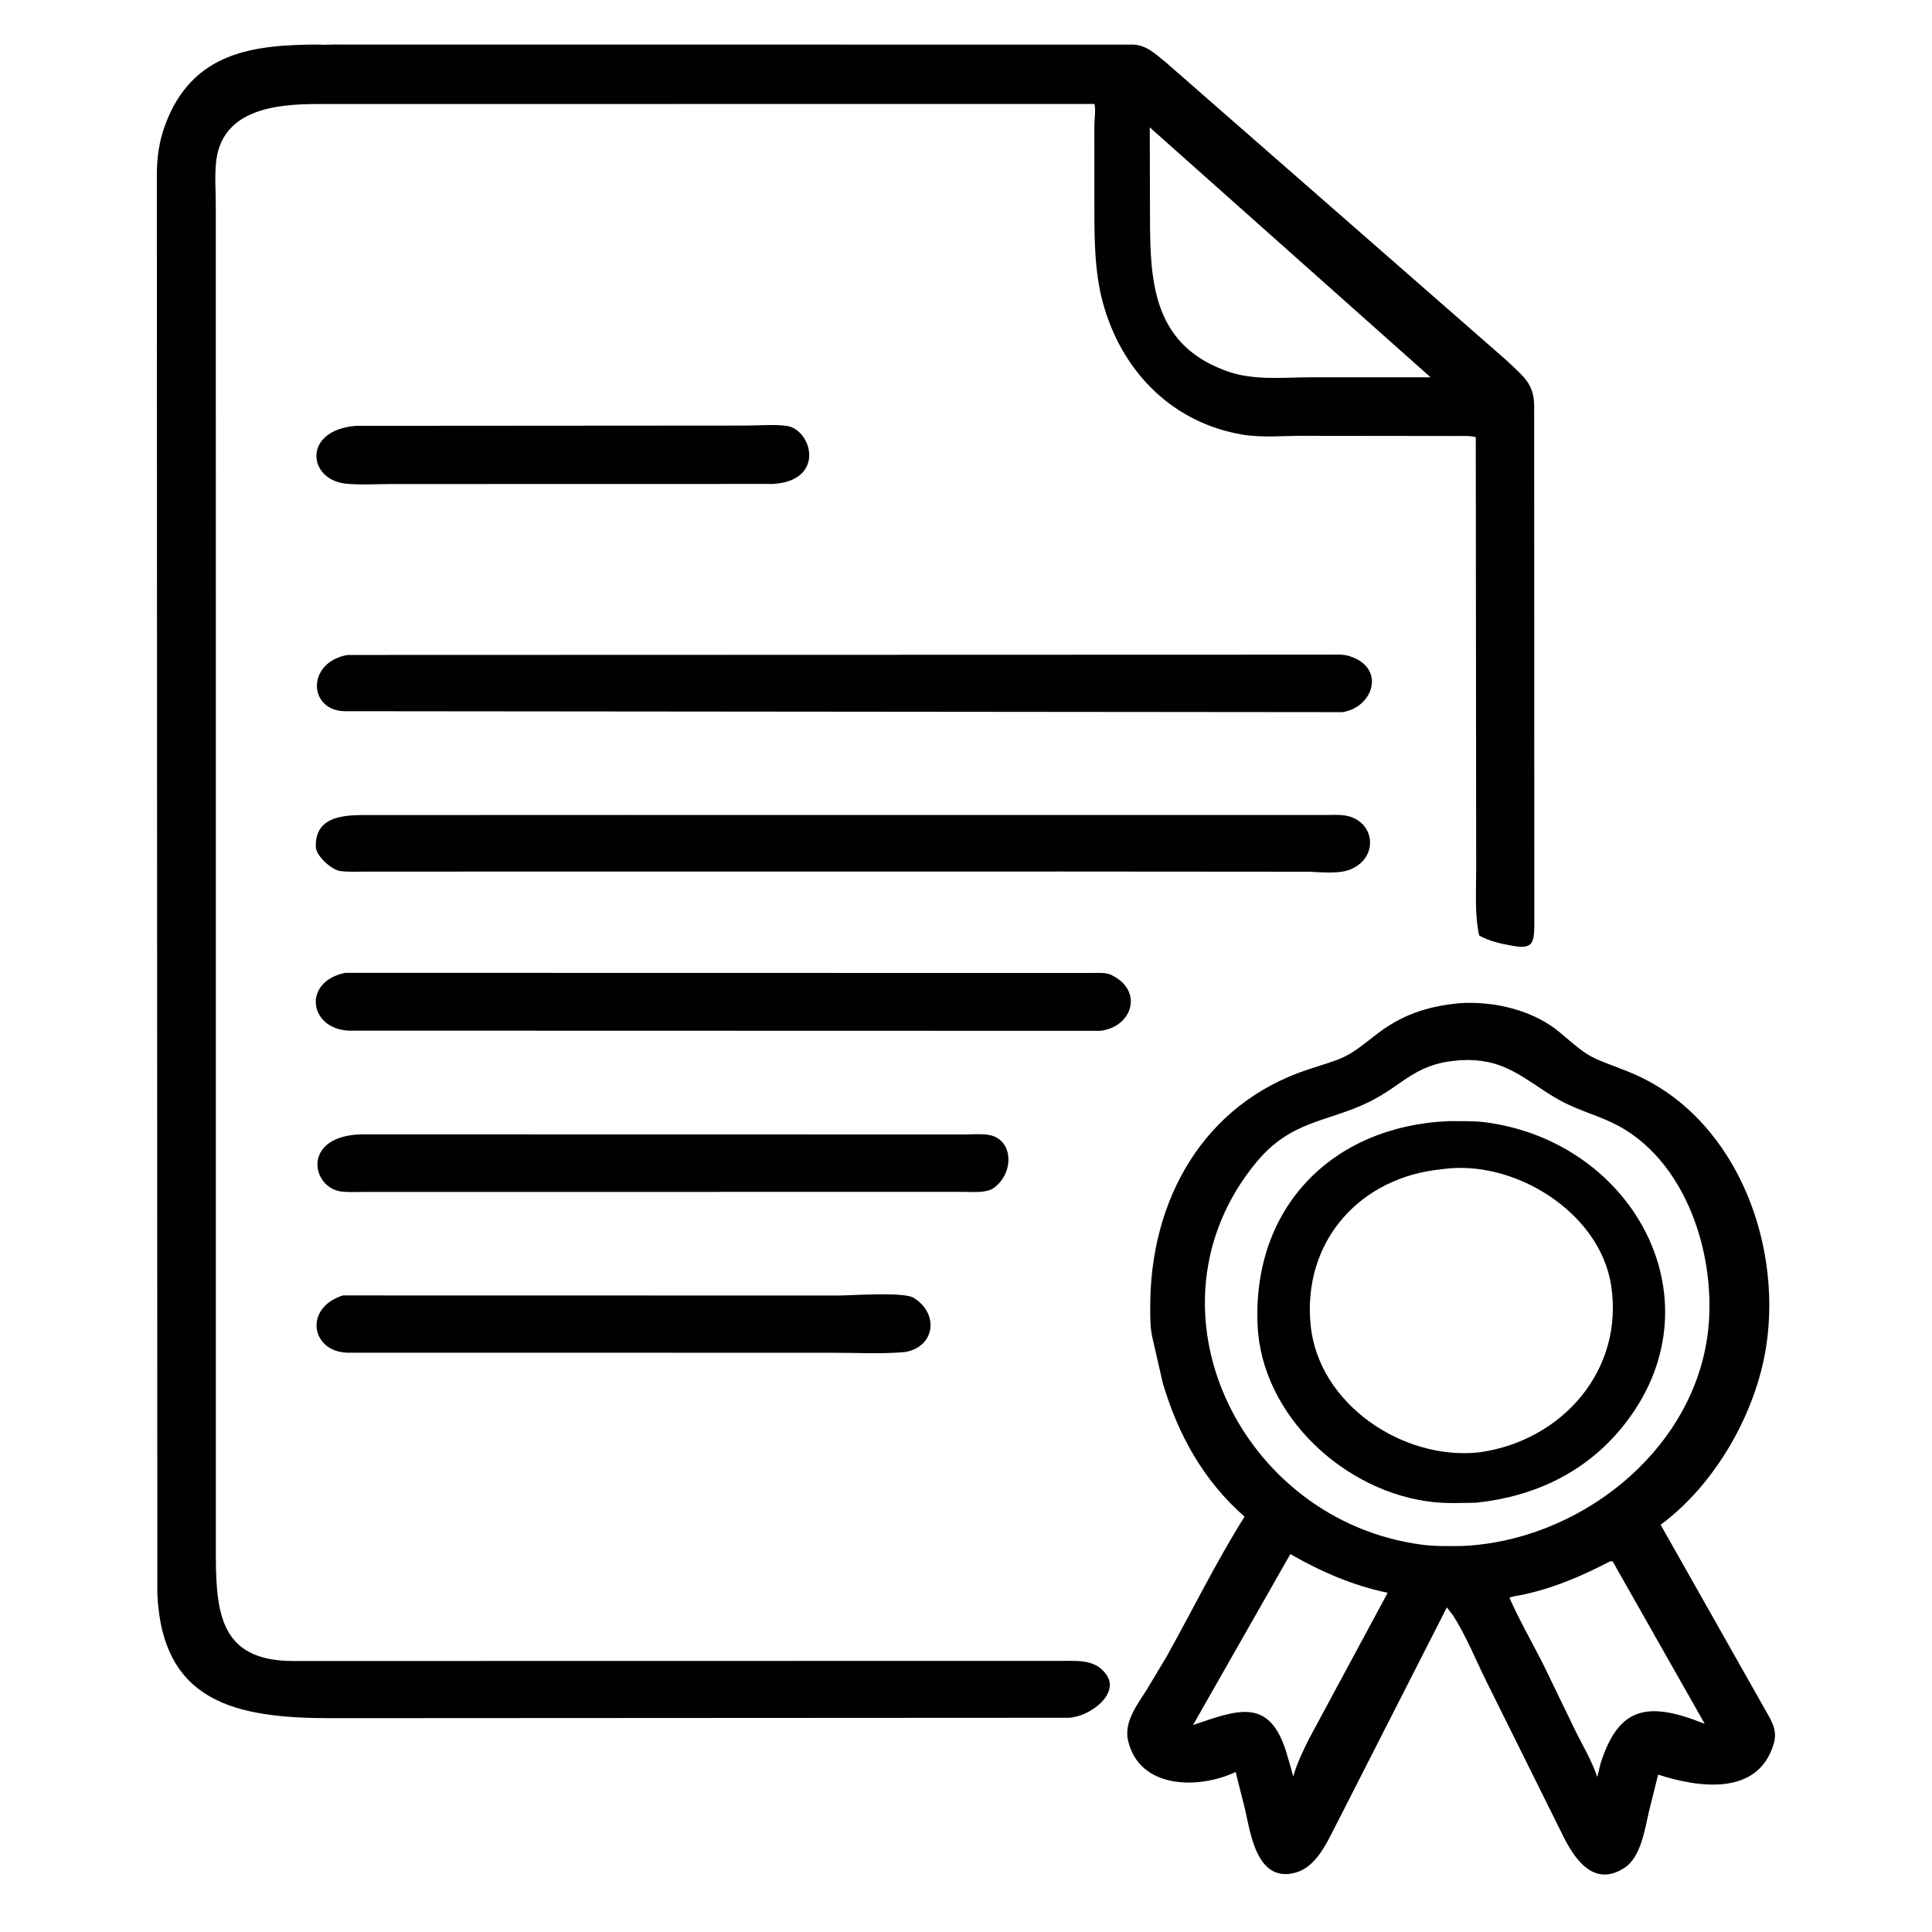
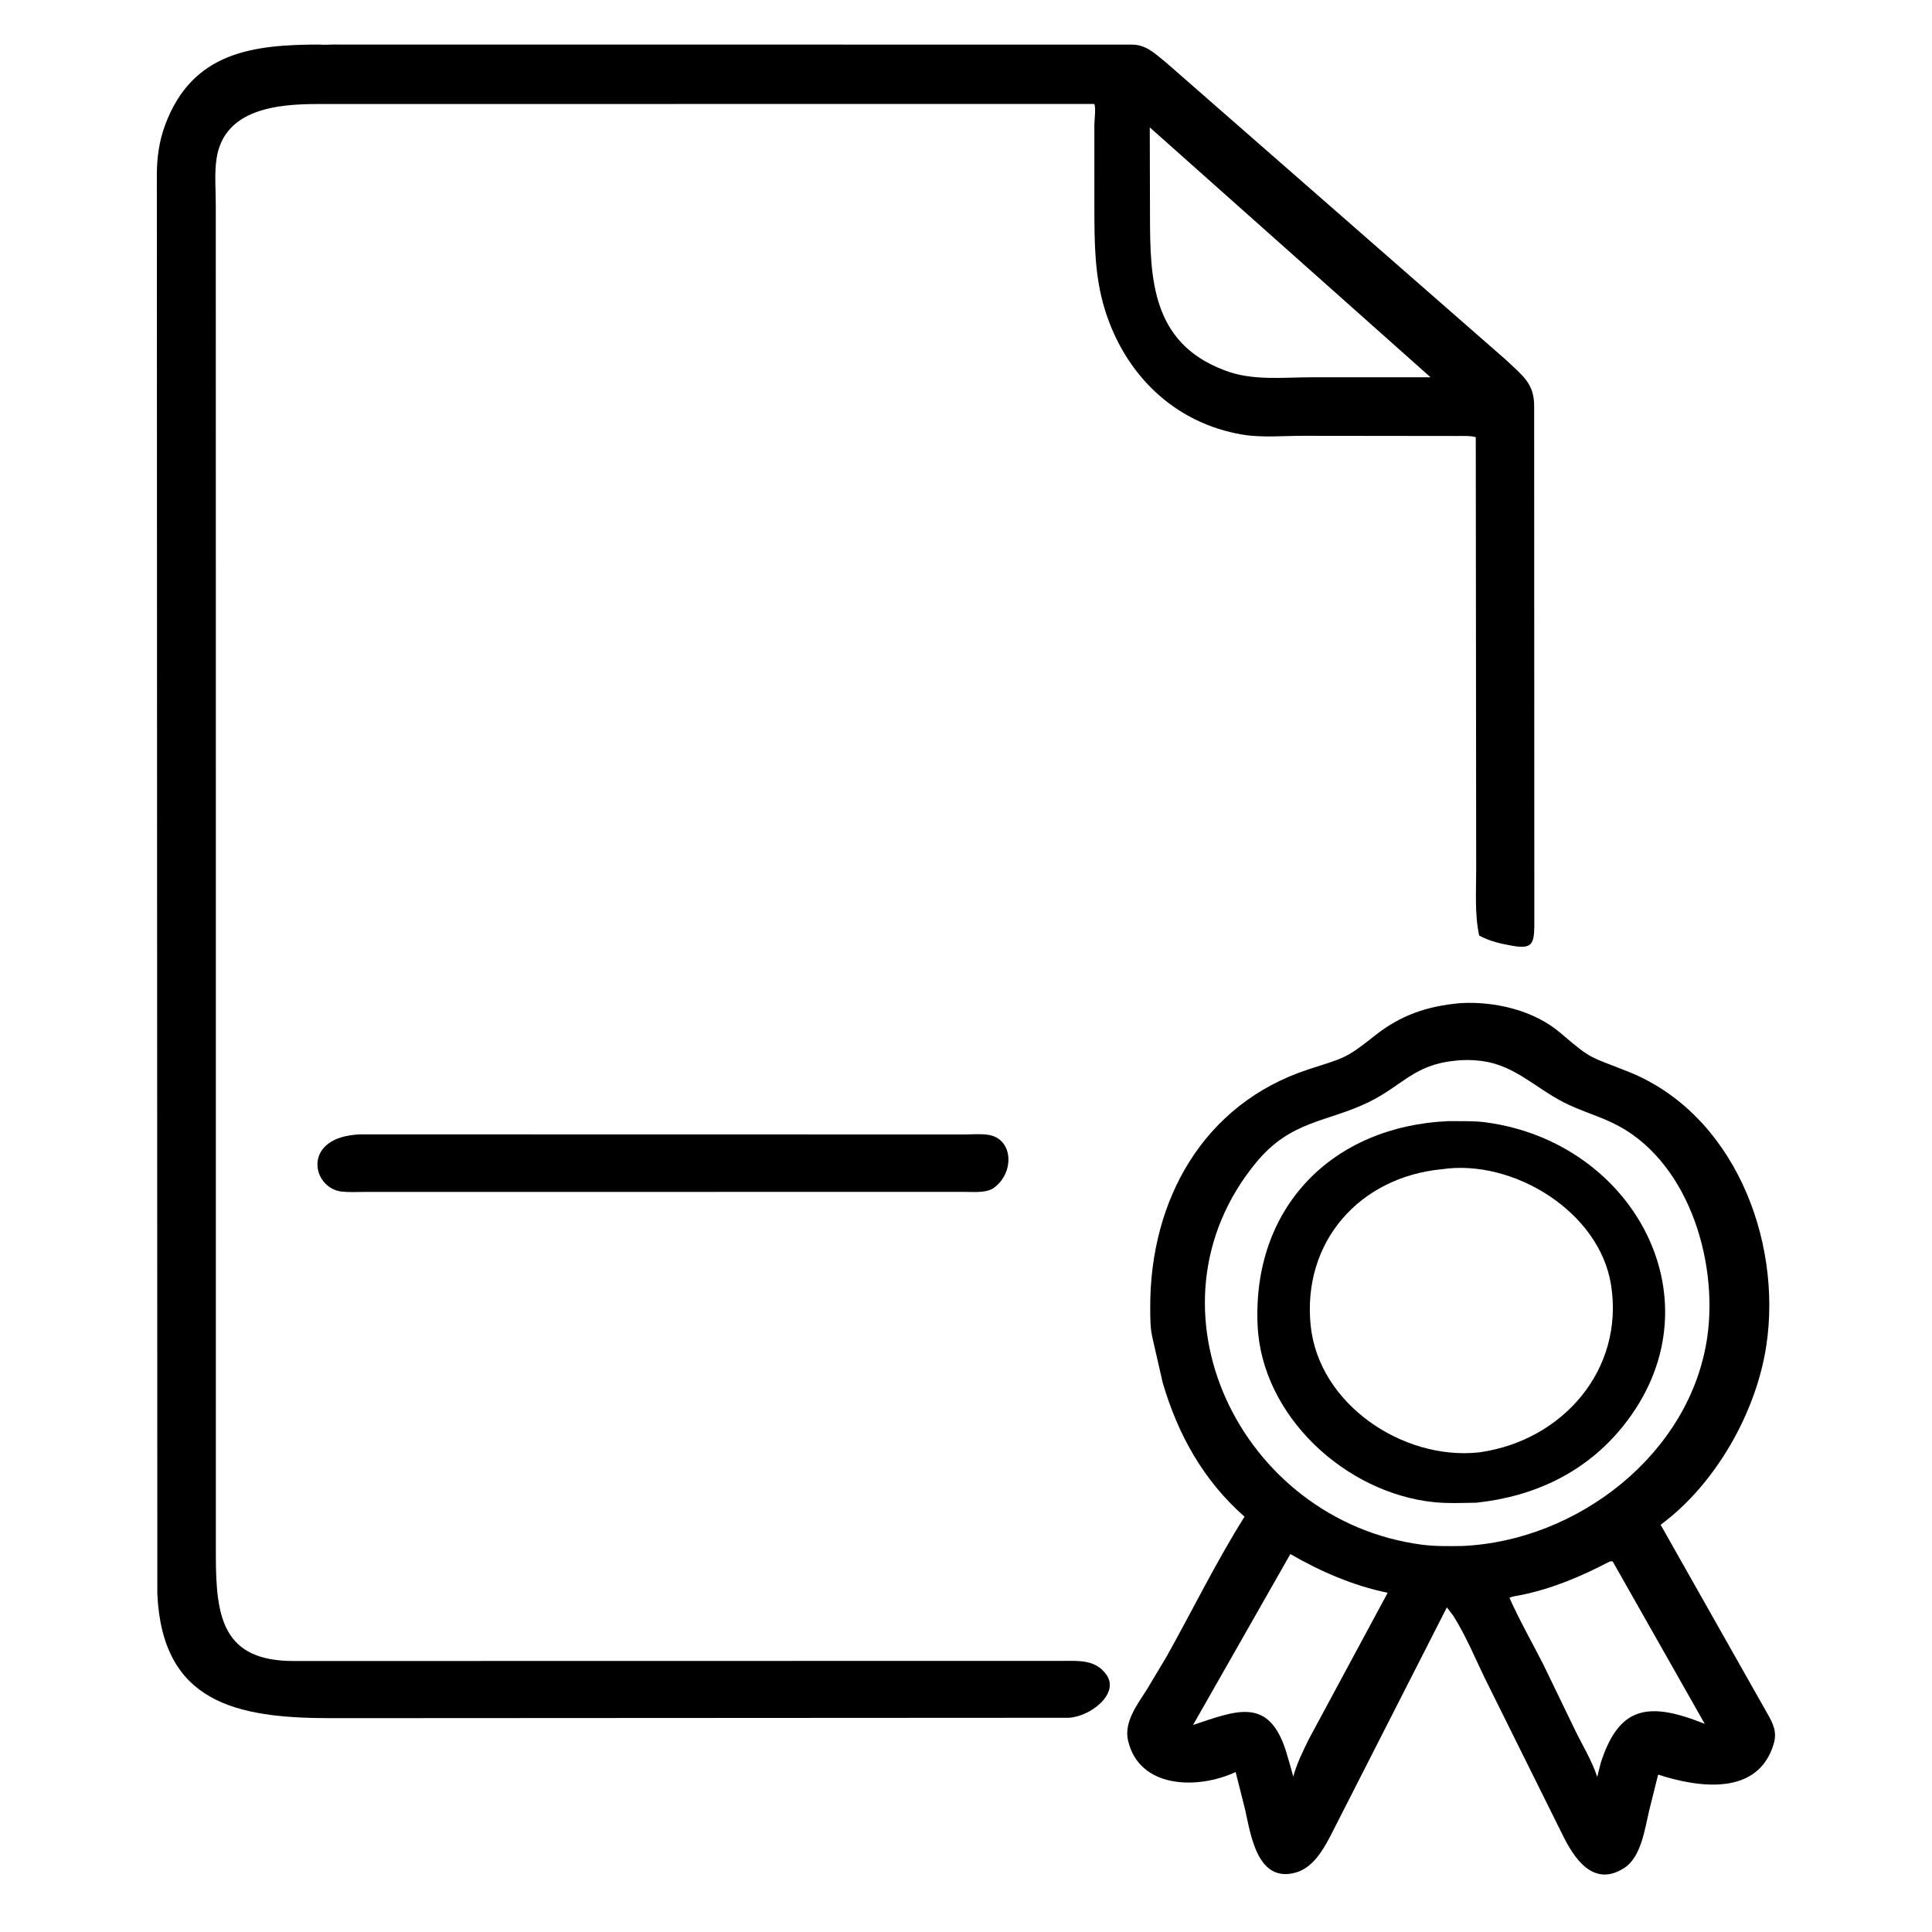
<svg xmlns="http://www.w3.org/2000/svg" width="512" height="512">
  <path d="M57.2 162.375L57.205 412.507C57.227 428.786 59.145 440.196 77.839 440.185L281.614 440.151C285.984 440.154 290.383 439.768 293.243 443.865C296.735 448.869 288.95 454.941 283.213 455.227L87.644 455.331C62.479 455.333 43.027 451.169 41.695 422.427L41.566 46.414C41.569 41.816 42.155 37.454 43.759 33.125C50.991 13.614 67.252 11.851 84.625 11.803C85.801 11.94 87.174 11.803 88.366 11.803L300.257 11.825C303.903 11.957 306.163 14.298 308.896 16.468L399.017 95.301C403.35 99.462 406.6 101.466 406.569 107.671L406.613 245.433C406.538 250.205 405.907 251.524 400.914 250.662C397.872 250.137 394.702 249.435 391.992 247.92C390.785 242.247 391.205 236.281 391.203 230.504L391.095 115.848C389.58 115.426 387.728 115.558 386.15 115.542L345.245 115.496C340.182 115.493 334.342 116.024 329.342 115.19C311.253 112.172 298.047 99.286 292.717 81.765C290.041 72.968 290.038 64.028 290.021 54.931L290.015 33.121C290.019 31.92 290.473 28.514 289.988 27.547L84.057 27.57C73.482 27.582 59.385 28.873 57.391 42.012C56.798 45.919 57.187 50.401 57.186 54.374L57.2 162.375ZM304.7 33.753L304.762 57.137C304.779 73.828 305.209 90.757 324.25 98.027L324.697 98.201C331.892 100.966 340.053 99.984 347.589 99.983L379.113 99.982L304.7 33.753Z" />
-   <path d="M204.812 128.25L103.768 128.272C99.801 128.27 95.577 128.57 91.649 128.174C81.538 127.156 80.084 113.976 94.335 112.853L197.577 112.781C201.046 112.776 204.955 112.419 208.373 112.847C215.182 113.699 218.959 127.437 204.812 128.25Z" />
-   <path d="M355.778 188.729L91.375 188.478C81.734 188.352 81.08 175.555 92.091 173.571L352.357 173.493C353.975 173.497 355.928 173.356 357.486 173.84L357.75 173.928C367.307 177.024 364 187.42 355.778 188.729Z" />
-   <path d="M281.625 230.966L96.906 230.982C94.69 230.981 92.377 231.121 90.178 230.838C87.896 230.543 83.796 226.863 83.702 224.499C83.355 215.699 92.346 215.993 97.983 215.999L165.127 215.975L351.233 215.986C353.05 215.99 355.098 215.813 356.875 216.189C364.242 217.747 365.249 226.575 358.81 229.962L358.492 230.125C355.165 231.872 349.735 231.02 346.108 231.014L281.625 230.966Z" />
-   <path d="M291.594 273.181L92.46 273.129C81.81 272.676 80.105 260.069 91.532 257.813L289.008 257.849C290.606 257.862 292.832 257.65 294.328 258.281L294.75 258.499C303.044 262.635 300.115 272.152 291.594 273.181Z" />
  <path d="M385.075 428.097L383.434 425.974L352.618 486.467C350.612 490.324 347.899 494.973 343.412 496.241C333.164 499.135 331.444 486.087 329.976 479.602L327.458 469.597C317.614 474.237 301.91 474.153 298.939 461.232C297.82 456.362 301.425 451.676 303.877 447.829L309.105 439.102C316.004 426.774 322.293 413.888 329.816 401.938C318.938 392.359 312.172 380.237 308.124 366.411L305.36 354.308C304.812 351.888 304.833 349.082 304.822 346.601C304.694 317.998 318.94 292.499 346.736 283.402C356.17 280.315 356.476 280.713 364.273 274.509C371.193 269.002 378.131 266.668 386.881 265.85C396.093 265.282 406.519 267.714 413.625 273.811C421.98 280.979 421.158 279.876 431.5 284.001C459.343 295.106 472.363 328.375 468.087 356.641C465.414 374.308 454.653 393.337 440.083 404.082L468.388 454.143C469.919 456.795 470.971 459.012 470.055 462.115C465.944 476.046 450.206 473.786 439.42 470.292L437.005 479.991C435.897 484.723 434.902 492.133 430.495 494.997C422.162 500.412 417.005 492.288 413.881 485.815L394.115 446C391.156 440.061 388.63 433.698 385.075 428.097ZM385.649 281.099C374.714 282.146 371.706 287.698 362.685 292.092C351.644 297.469 342.155 296.843 332.921 308.04C301.165 346.541 328.749 402.98 376.747 409.349C380.255 409.814 383.887 409.75 387.421 409.705C417.938 408.439 448.071 385.327 452.469 354.188C455.357 333.745 447.129 306.85 427.14 297.476C422.926 295.499 418.423 294.207 414.279 292.074C407.019 288.337 401.311 282.324 392.875 281.202L392.443 281.14C390.351 280.862 387.743 280.828 385.649 281.099ZM341.955 411.848L316.168 457.144C327.656 453.298 336.157 449.634 340.75 463.921L341.922 467.888L342.728 470.82C343.694 467.292 345.247 464.187 346.849 460.91L367.751 422.096C358.697 420.26 349.94 416.458 341.955 411.848ZM426.485 413.875C418.936 417.801 411.403 421.009 403.063 422.704C402.094 422.901 400.907 423.012 400.019 423.435C402.703 429.446 405.995 435.217 408.984 441.082L417.378 458.432C419.38 462.548 421.858 466.557 423.29 470.912L424.212 467.194C428.607 453.625 435.294 450.843 448.91 455.748L451.773 456.831L427.375 413.79C426.759 413.755 427.055 413.722 426.485 413.875Z" />
  <path d="M391.312 398.227C387.564 398.29 383.697 398.468 379.967 398.083C356.616 395.674 334.369 375.3 333.278 351.227C331.863 320.035 352.983 298.46 383.858 297.111C387.032 297.157 390.386 296.998 393.534 297.406C433.238 302.551 456.375 345.4 430.051 378.037C420.224 390.22 406.643 396.571 391.312 398.227ZM382.156 309.851C360.27 311.928 345.096 329.097 347.337 351.24C349.454 372.159 371.802 387.033 391.856 384.904L392.316 384.847C414.128 381.668 430.446 363.018 426.957 340.594C423.911 321.008 400.896 307.083 382.156 309.851Z" />
  <path d="M255.188 315.855L96.515 315.874C94.552 315.876 92.475 316 90.527 315.777C82.532 314.864 79.797 301.085 95.662 300.618L255.564 300.647C257.587 300.627 259.75 300.448 261.75 300.718C268.646 301.649 268.907 310.912 263.318 314.835C261.267 316.275 257.644 315.829 255.188 315.855Z" />
-   <path d="M239.949 358.291C233.726 358.876 227.172 358.492 220.908 358.495L92.058 358.476C82.458 358.252 80.407 346.596 90.879 343.304L221.905 343.33C225.609 343.323 239.517 342.303 242.103 343.928L242.375 344.108C248.827 348.253 247.8 356.857 239.949 358.291Z" />
</svg>